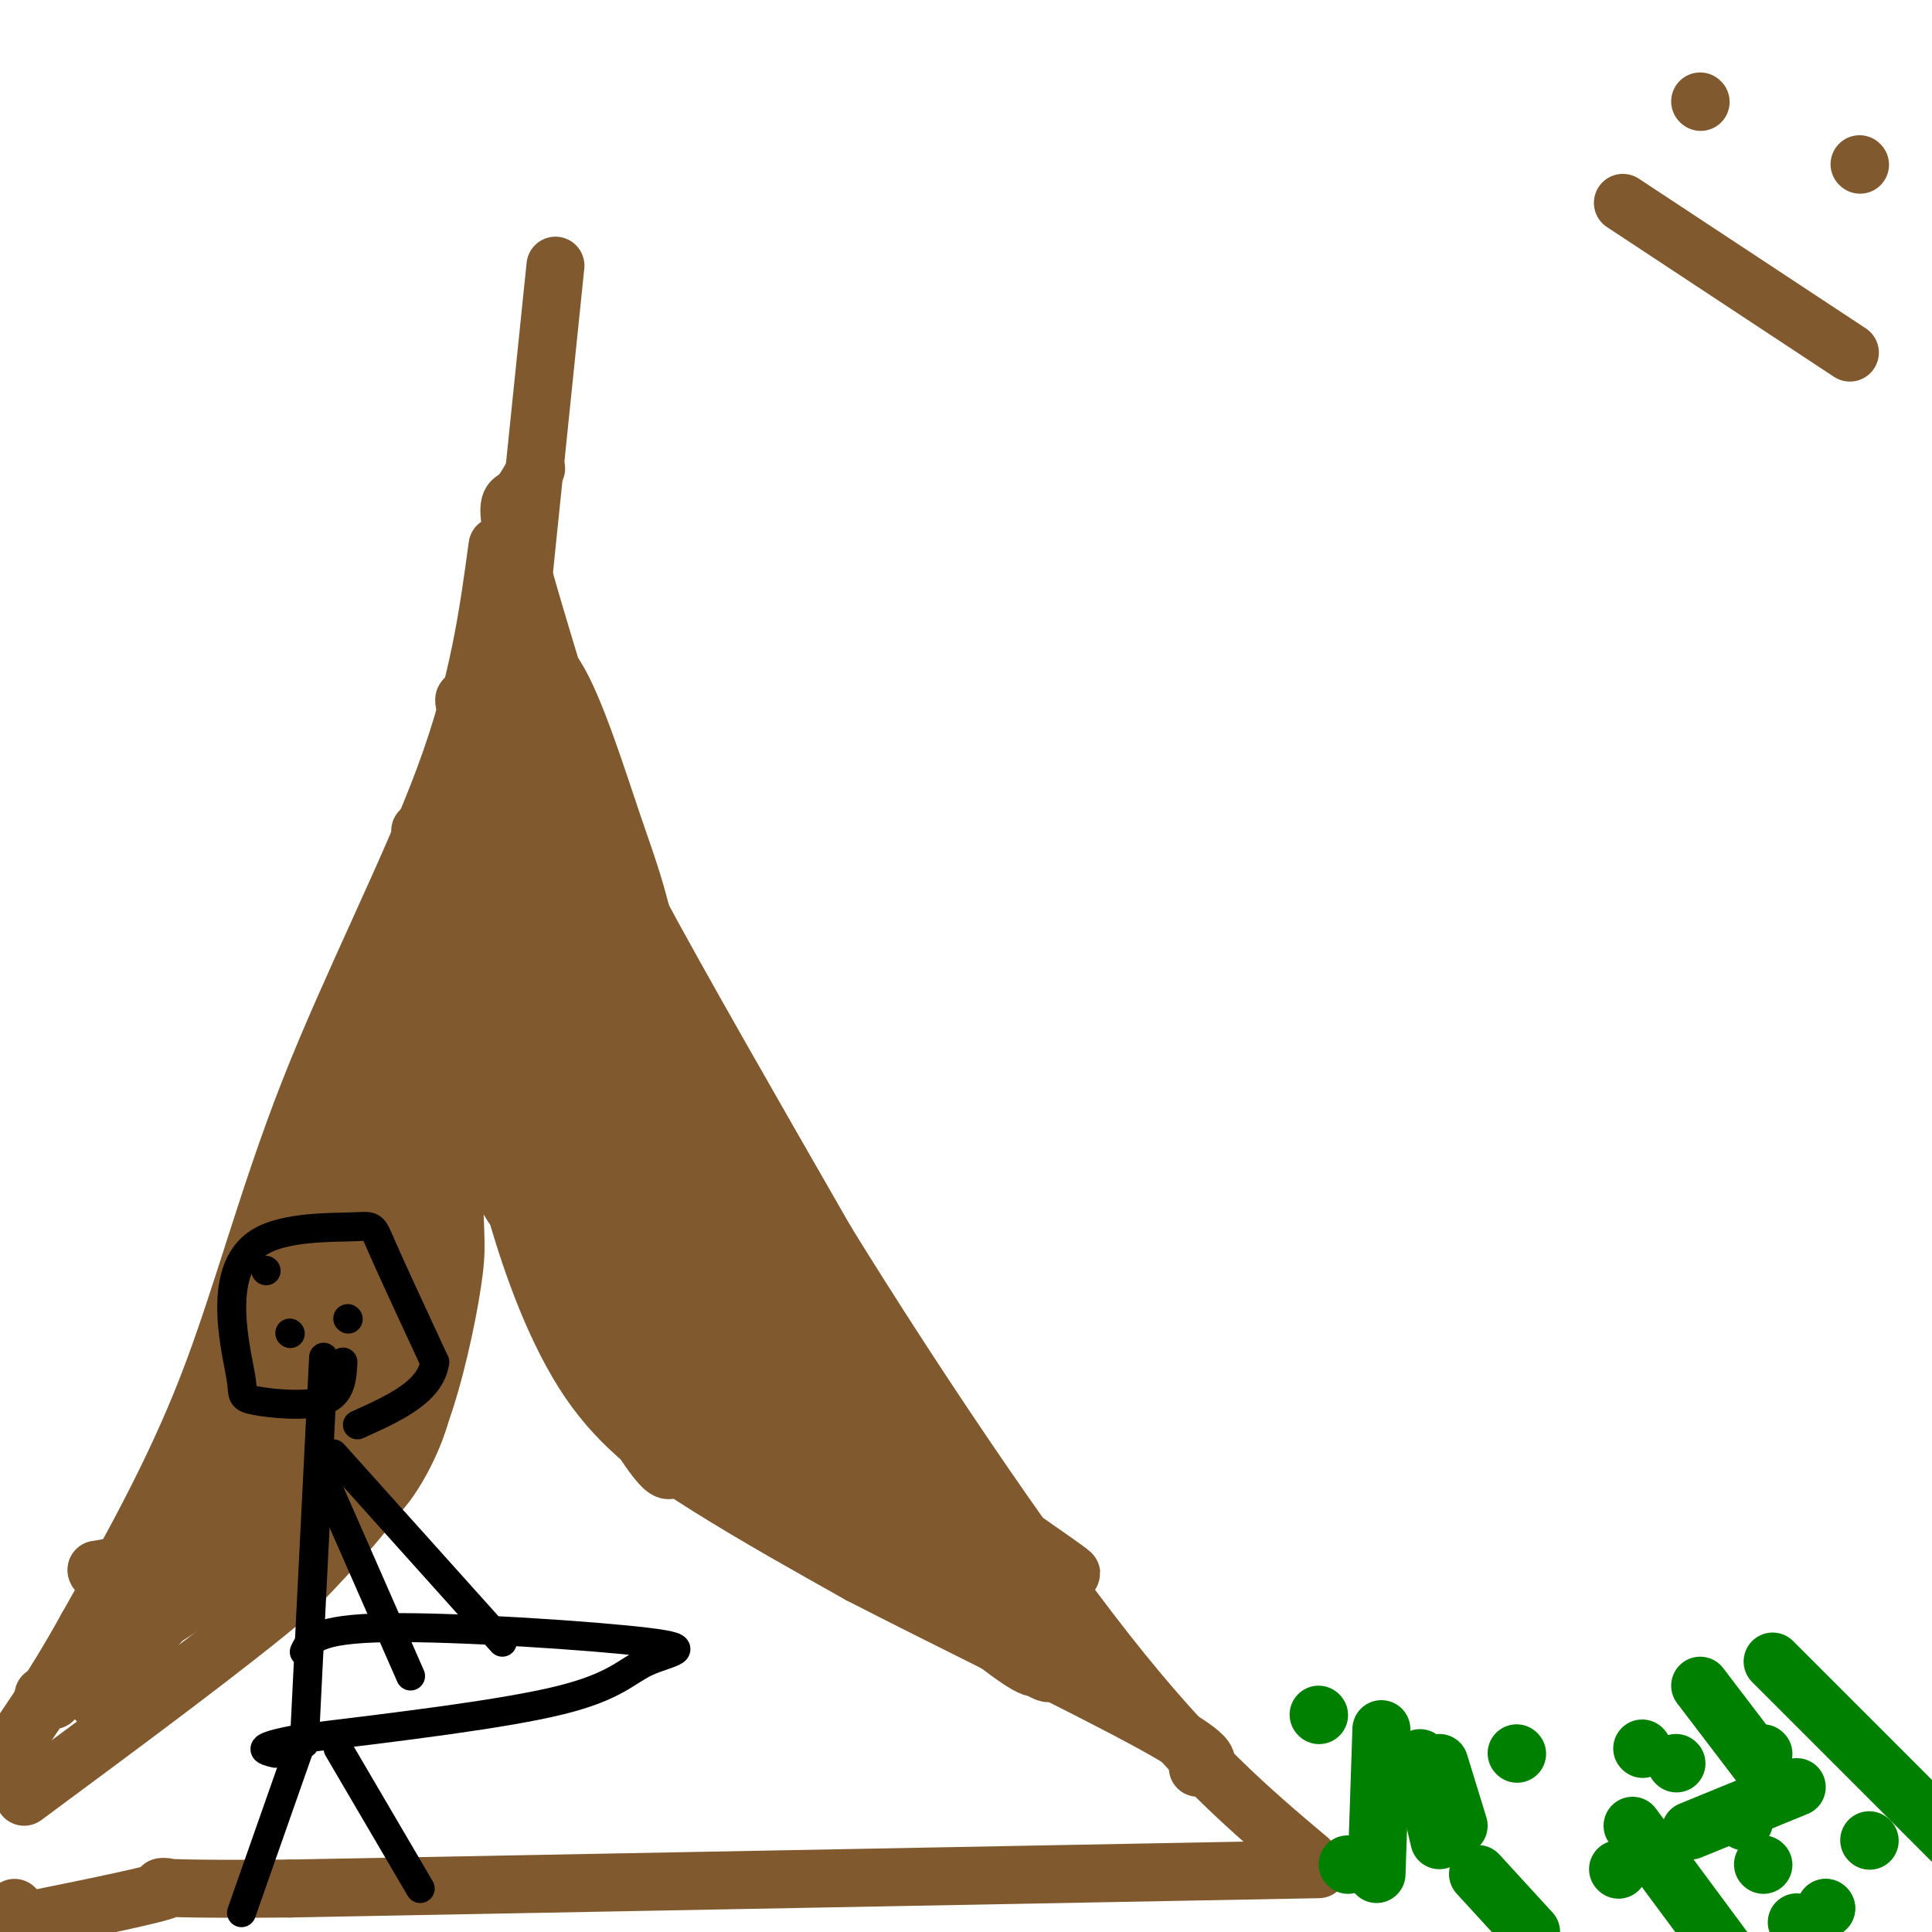
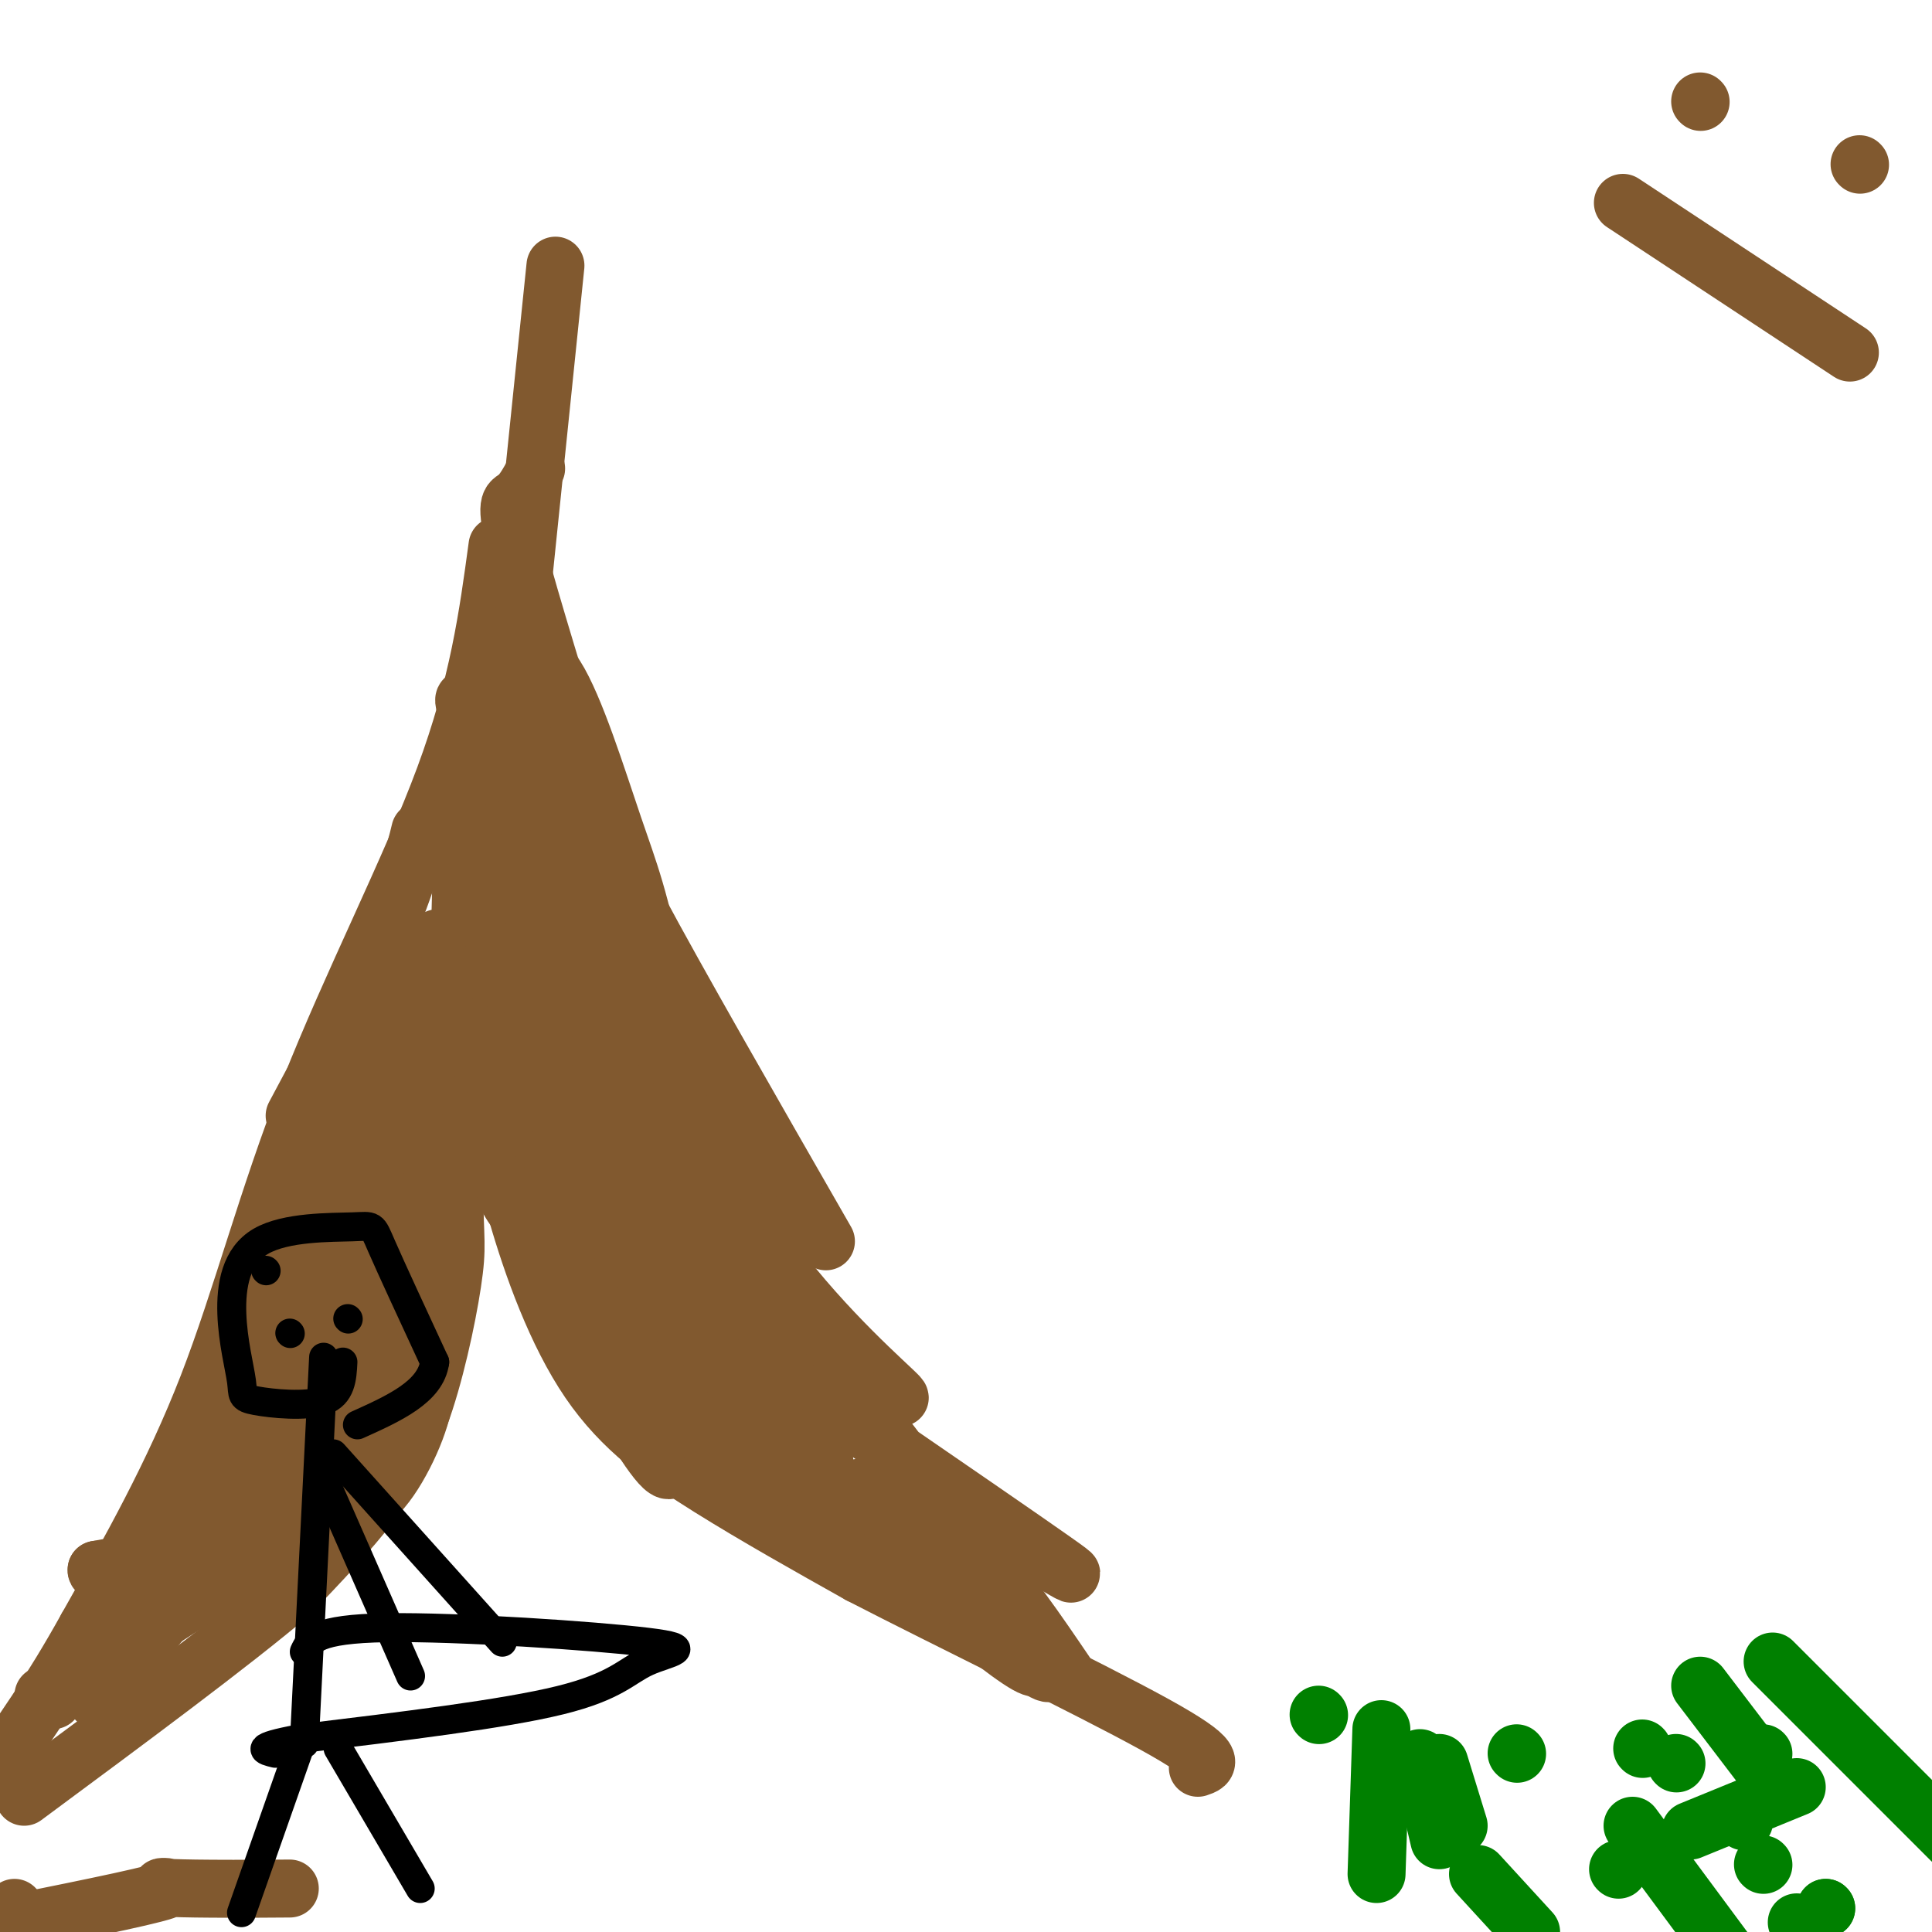
<svg xmlns="http://www.w3.org/2000/svg" viewBox="0 0 400 400" version="1.1">
  <g fill="none" stroke="#81592f" stroke-width="12" stroke-linecap="round" stroke-linejoin="round">
    <path d="M103,113c-1.958,14.452 -3.917,28.905 -11,48c-7.083,19.095 -19.292,42.833 -28,65c-8.708,22.167 -13.917,42.762 -21,61c-7.083,18.238 -16.042,34.119 -25,50" />
    <path d="M18,337c-7.500,13.500 -13.750,22.250 -20,31" />
    <path d="M111,97c-1.330,2.494 -2.660,4.989 -4,6c-1.340,1.011 -2.689,0.539 0,11c2.689,10.461 9.416,31.855 13,44c3.584,12.145 4.024,15.041 12,30c7.976,14.959 23.488,41.979 39,69" />
-     <path d="M171,257c17.089,27.711 40.311,62.489 58,85c17.689,22.511 29.844,32.756 42,43" />
-     <path d="M273,387c0.000,0.000 -213.000,4.000 -213,4" />
    <path d="M60,391c-37.311,0.311 -24.089,-0.911 -25,0c-0.911,0.911 -15.956,3.956 -31,7" />
    <path d="M3,395c0.000,0.000 0.100,0.100 0.1,0.1" />
-     <path d="M87,172c2.167,16.750 4.333,33.500 0,52c-4.333,18.500 -15.167,38.750 -26,59" />
+     <path d="M87,172c-4.333,18.500 -15.167,38.750 -26,59" />
    <path d="M61,283c-12.667,21.333 -31.333,45.167 -50,69" />
    <path d="M102,127c-0.917,37.667 -1.833,75.333 -1,96c0.833,20.667 3.417,24.333 6,28" />
    <path d="M107,251c3.202,11.155 8.208,25.042 15,35c6.792,9.958 15.369,15.988 25,22c9.631,6.012 20.315,12.006 31,18" />
    <path d="M178,326c17.978,9.289 47.422,23.511 61,31c13.578,7.489 11.289,8.244 9,9" />
    <path d="M96,164c0.000,0.000 -2.000,76.000 -2,76" />
    <path d="M94,240c-0.067,15.604 0.766,16.616 0,23c-0.766,6.384 -3.129,18.142 -6,27c-2.871,8.858 -6.249,14.817 -11,21c-4.751,6.183 -10.876,12.592 -17,19" />
    <path d="M60,330c-12.000,10.167 -33.500,26.083 -55,42" />
    <path d="M78,206c4.101,10.501 8.203,21.003 10,33c1.797,11.997 1.291,25.491 1,35c-0.291,9.509 -0.367,15.033 -3,22c-2.633,6.967 -7.824,15.376 -11,15c-3.176,-0.376 -4.336,-9.536 -2,-26c2.336,-16.464 8.168,-40.232 14,-64" />
    <path d="M87,221c-0.196,3.413 -7.686,43.945 -12,64c-4.314,20.055 -5.454,19.632 -8,22c-2.546,2.368 -6.500,7.527 -10,9c-3.500,1.473 -6.546,-0.739 -2,-14c4.546,-13.261 16.686,-37.570 25,-59c8.314,-21.430 12.804,-39.980 14,-46c1.196,-6.020 -0.902,0.490 -3,7" />
    <path d="M91,204c-5.388,15.173 -17.358,49.604 -23,65c-5.642,15.396 -4.956,11.756 -11,21c-6.044,9.244 -18.820,31.374 -12,12c6.820,-19.374 33.234,-80.250 42,-100c8.766,-19.750 -0.117,1.625 -9,23" />
    <path d="M78,225c-4.270,12.140 -10.445,30.991 -18,45c-7.555,14.009 -16.489,23.178 -16,21c0.489,-2.178 10.401,-15.702 20,-39c9.599,-23.298 18.885,-56.371 17,-54c-1.885,2.371 -14.943,40.185 -28,78" />
    <path d="M53,276c-9.390,22.401 -18.864,39.404 -23,45c-4.136,5.596 -2.933,-0.216 3,-9c5.933,-8.784 16.597,-20.541 28,-29c11.403,-8.459 23.544,-13.620 28,-13c4.456,0.620 1.225,7.022 -3,13c-4.225,5.978 -9.445,11.533 -18,18c-8.555,6.467 -20.444,13.848 -29,18c-8.556,4.152 -13.778,5.076 -19,6" />
    <path d="M20,325c-0.456,1.320 7.903,1.619 20,-6c12.097,-7.619 27.933,-23.156 33,-26c5.067,-2.844 -0.636,7.003 -4,13c-3.364,5.997 -4.390,8.142 -14,15c-9.610,6.858 -27.805,18.429 -46,30" />
    <path d="M42,325c0.000,0.000 -22.000,27.000 -22,27" />
    <path d="M107,152c2.943,20.698 5.886,41.397 10,57c4.114,15.603 9.399,26.111 15,38c5.601,11.889 11.517,25.161 12,16c0.483,-9.161 -4.469,-40.754 -8,-59c-3.531,-18.246 -5.643,-23.143 -9,-33c-3.357,-9.857 -7.959,-24.673 -12,-31c-4.041,-6.327 -7.520,-4.163 -11,-2" />
    <path d="M104,138c-1.533,3.397 0.136,12.890 -3,11c-3.136,-1.890 -11.075,-15.163 4,17c15.075,32.163 53.164,109.761 58,112c4.836,2.239 -23.582,-70.880 -52,-144" />
    <path d="M111,134c-9.164,-21.259 -6.074,-2.407 -5,11c1.074,13.407 0.133,21.369 1,29c0.867,7.631 3.542,14.932 10,31c6.458,16.068 16.700,40.903 30,63c13.300,22.097 29.657,41.456 23,23c-6.657,-18.456 -36.329,-74.728 -66,-131" />
    <path d="M104,160c-10.557,-22.133 -3.948,-11.965 -1,-10c2.948,1.965 2.236,-4.274 6,4c3.764,8.274 12.003,31.063 21,52c8.997,20.937 18.752,40.024 30,55c11.248,14.976 23.990,25.840 26,28c2.010,2.160 -6.711,-4.383 -20,-19c-13.289,-14.617 -31.144,-37.309 -49,-60" />
    <path d="M117,210c6.800,9.684 48.300,63.893 66,87c17.700,23.107 11.600,15.111 19,18c7.400,2.889 28.300,16.662 16,8c-12.300,-8.662 -57.800,-39.761 -74,-51c-16.200,-11.239 -3.100,-2.620 10,6" />
-     <path d="M154,278c17.952,15.619 57.833,51.667 56,53c-1.833,1.333 -45.381,-32.048 -56,-41c-10.619,-8.952 11.690,6.524 34,22" />
    <path d="M188,312c7.805,6.099 10.319,10.346 17,19c6.681,8.654 17.530,21.715 1,9c-16.530,-12.715 -60.437,-51.204 -82,-72c-21.563,-20.796 -20.781,-23.898 -20,-27" />
    <path d="M104,241c-3.397,-3.907 -1.888,-0.174 8,19c9.888,19.174 28.156,53.789 27,42c-1.156,-11.789 -21.734,-69.982 -30,-98c-8.266,-28.018 -4.219,-25.862 -2,-25c2.219,0.862 2.609,0.431 3,0" />
    <path d="M110,179c1.021,12.517 2.073,43.809 4,62c1.927,18.191 4.730,23.282 11,32c6.270,8.718 16.006,21.063 24,27c7.994,5.937 14.244,5.467 18,5c3.756,-0.467 5.017,-0.929 2,-8c-3.017,-7.071 -10.312,-20.750 -26,-39c-15.688,-18.250 -39.768,-41.071 -46,-45c-6.232,-3.929 5.384,11.036 17,26" />
    <path d="M114,239c10.822,14.400 29.378,37.400 45,54c15.622,16.600 28.311,26.800 41,37" />
    <path d="M178,308c13.167,13.917 26.333,27.833 33,34c6.667,6.167 6.833,4.583 7,3" />
    <path d="M183,309c6.333,3.333 12.667,6.667 19,13c6.333,6.333 12.667,15.667 19,25" />
    <path d="M108,123c0.000,0.000 7.000,-68.000 7,-68" />
    <path d="M352,21c0.000,0.000 0.100,0.100 0.1,0.1" />
    <path d="M385,34c0.000,0.000 0.100,0.100 0.1,0.1" />
    <path d="M336,42c0.000,0.000 47.000,31.000 47,31" />
  </g>
  <g fill="none" stroke="#008000" stroke-width="12" stroke-linecap="round" stroke-linejoin="round">
    <path d="M358,405c0.000,0.000 -20.000,-27.000 -20,-27" />
    <path d="M298,381c0.000,0.000 -4.000,-17.000 -4,-17" />
    <path d="M335,387c0.000,0.000 0.100,0.100 0.1,0.1" />
    <path d="M404,381c0.000,0.000 -37.000,-37.000 -37,-37" />
    <path d="M340,362c0.000,0.000 0.100,0.100 0.1,0.1" />
    <path d="M298,365c0.000,0.000 4.000,13.000 4,13" />
    <path d="M317,400c0.000,0.000 -11.000,-12.000 -11,-12" />
    <path d="M273,355c0.000,0.000 0.100,0.100 0.1,0.1" />
    <path d="M290,370c0.000,0.000 0.100,0.100 0.1,0.1" />
    <path d="M347,365c0.000,0.000 0.100,0.100 0.1,0.1" />
    <path d="M378,395c0.000,0.000 0.100,0.100 0.1,0.1" />
    <path d="M372,398c0.000,0.000 0.100,0.100 0.1,0.1" />
    <path d="M365,363c0.000,0.000 0.100,0.100 0.1,0.1" />
    <path d="M378,395c0.000,0.000 0.100,0.100 0.1,0.1" />
    <path d="M361,377c0.000,0.000 0.100,0.100 0.1,0.1" />
    <path d="M365,386c0.000,0.000 0.100,0.100 0.1,0.1" />
-     <path d="M387,381c0.000,0.000 0.100,0.100 0.1,0.1" />
    <path d="M368,370c0.000,0.000 -16.000,-21.000 -16,-21" />
    <path d="M372,370c0.000,0.000 -22.000,9.000 -22,9" />
    <path d="M314,363c0.000,0.000 0.100,0.100 0.1,0.1" />
    <path d="M286,358c0.000,0.000 -1.000,30.000 -1,30" />
-     <path d="M279,386c0.000,0.000 0.100,0.100 0.1,0.1" />
  </g>
  <g fill="none" stroke="#000000" stroke-width="6" stroke-linecap="round" stroke-linejoin="round">
    <path d="M63,359c0.000,0.000 -13.000,37.000 -13,37" />
    <path d="M70,362c0.000,0.000 17.000,29.000 17,29" />
    <path d="M63,361c0.000,0.000 4.000,-80.000 4,-80" />
    <path d="M63,342c1.128,-2.383 2.255,-4.766 17,-5c14.745,-0.234 43.107,1.679 54,3c10.893,1.321 4.317,2.048 0,4c-4.317,1.952 -6.376,5.129 -18,8c-11.624,2.871 -32.812,5.435 -54,8" />
    <path d="M62,360c-9.833,1.833 -7.417,2.417 -5,3" />
    <path d="M71,282c-0.177,3.343 -0.355,6.685 -4,8c-3.645,1.315 -10.759,0.602 -14,0c-3.241,-0.602 -2.610,-1.092 -3,-4c-0.390,-2.908 -1.801,-8.232 -2,-14c-0.199,-5.768 0.813,-11.979 6,-15c5.187,-3.021 14.550,-2.852 19,-3c4.450,-0.148 3.986,-0.614 6,4c2.014,4.614 6.507,14.307 11,24" />
    <path d="M90,282c-0.833,6.167 -8.417,9.583 -16,13" />
    <path d="M67,306c0.000,0.000 18.000,41.000 18,41" />
    <path d="M69,301c0.000,0.000 35.000,39.000 35,39" />
    <path d="M55,263c0.000,0.000 0.100,0.100 0.1,0.1" />
    <path d="M72,273c0.000,0.000 0.100,0.100 0.1,0.1" />
    <path d="M60,276c0.000,0.000 0.100,0.100 0.1,0.1" />
  </g>
</svg>